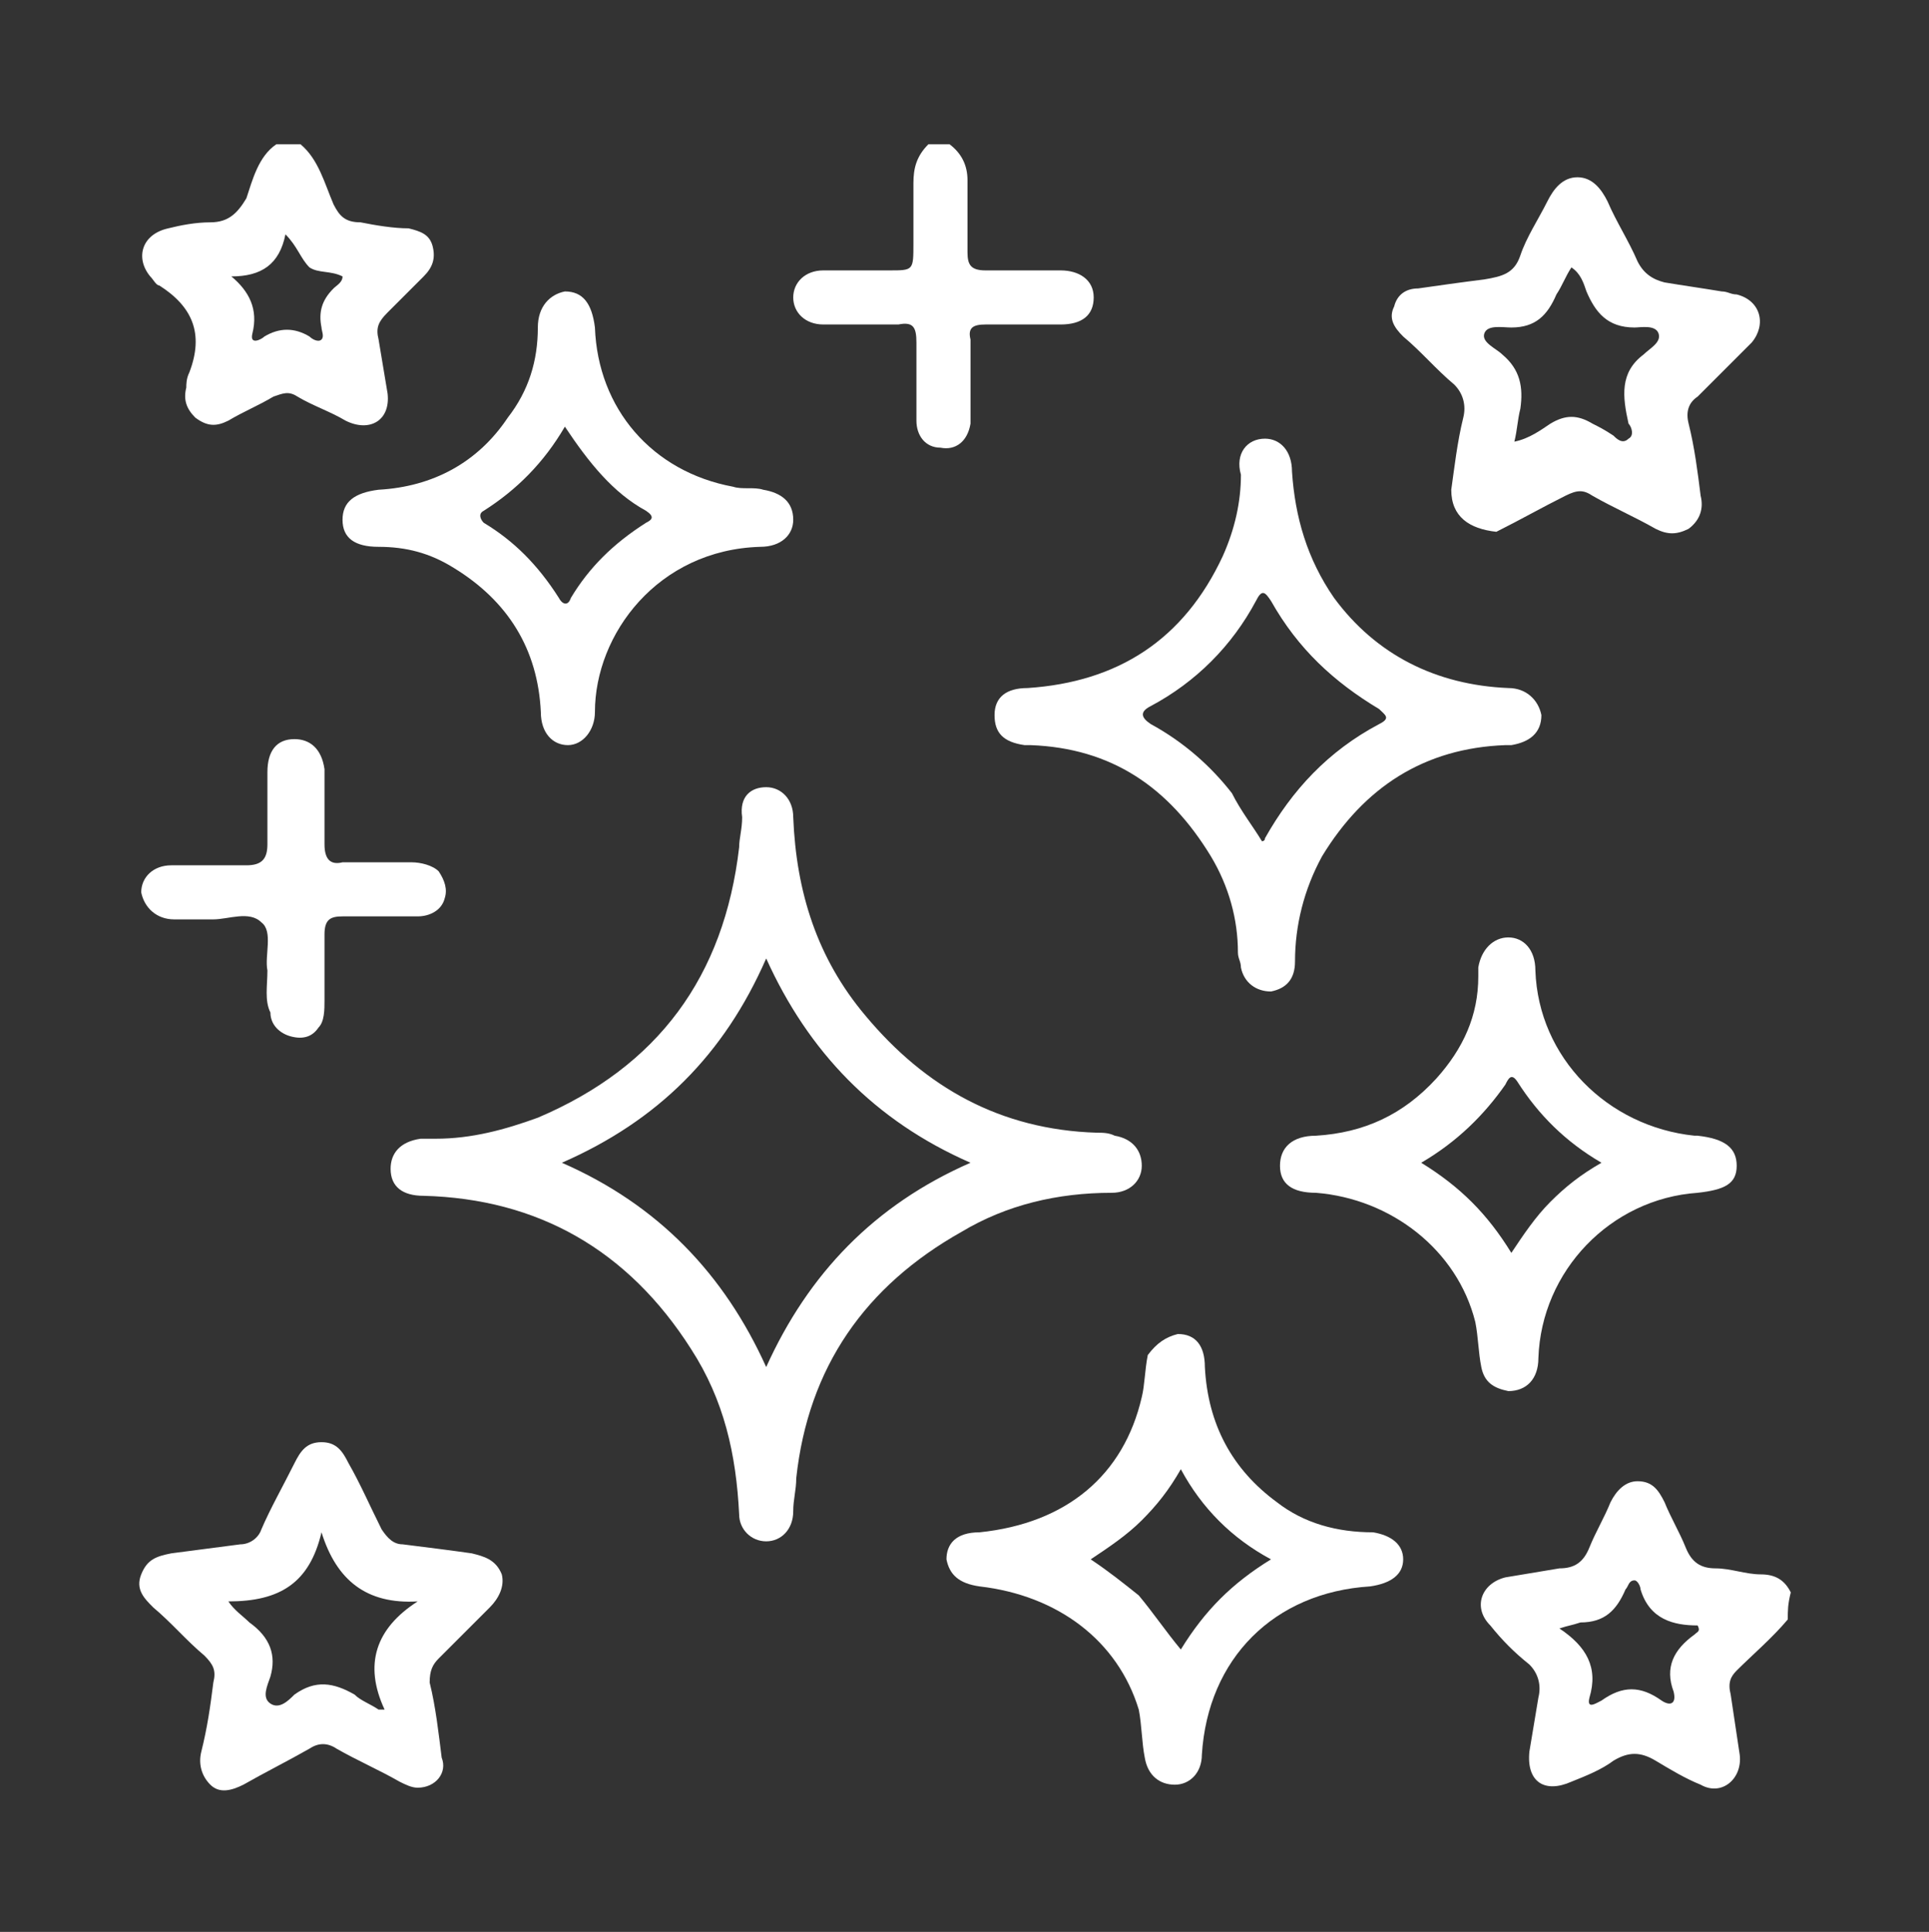
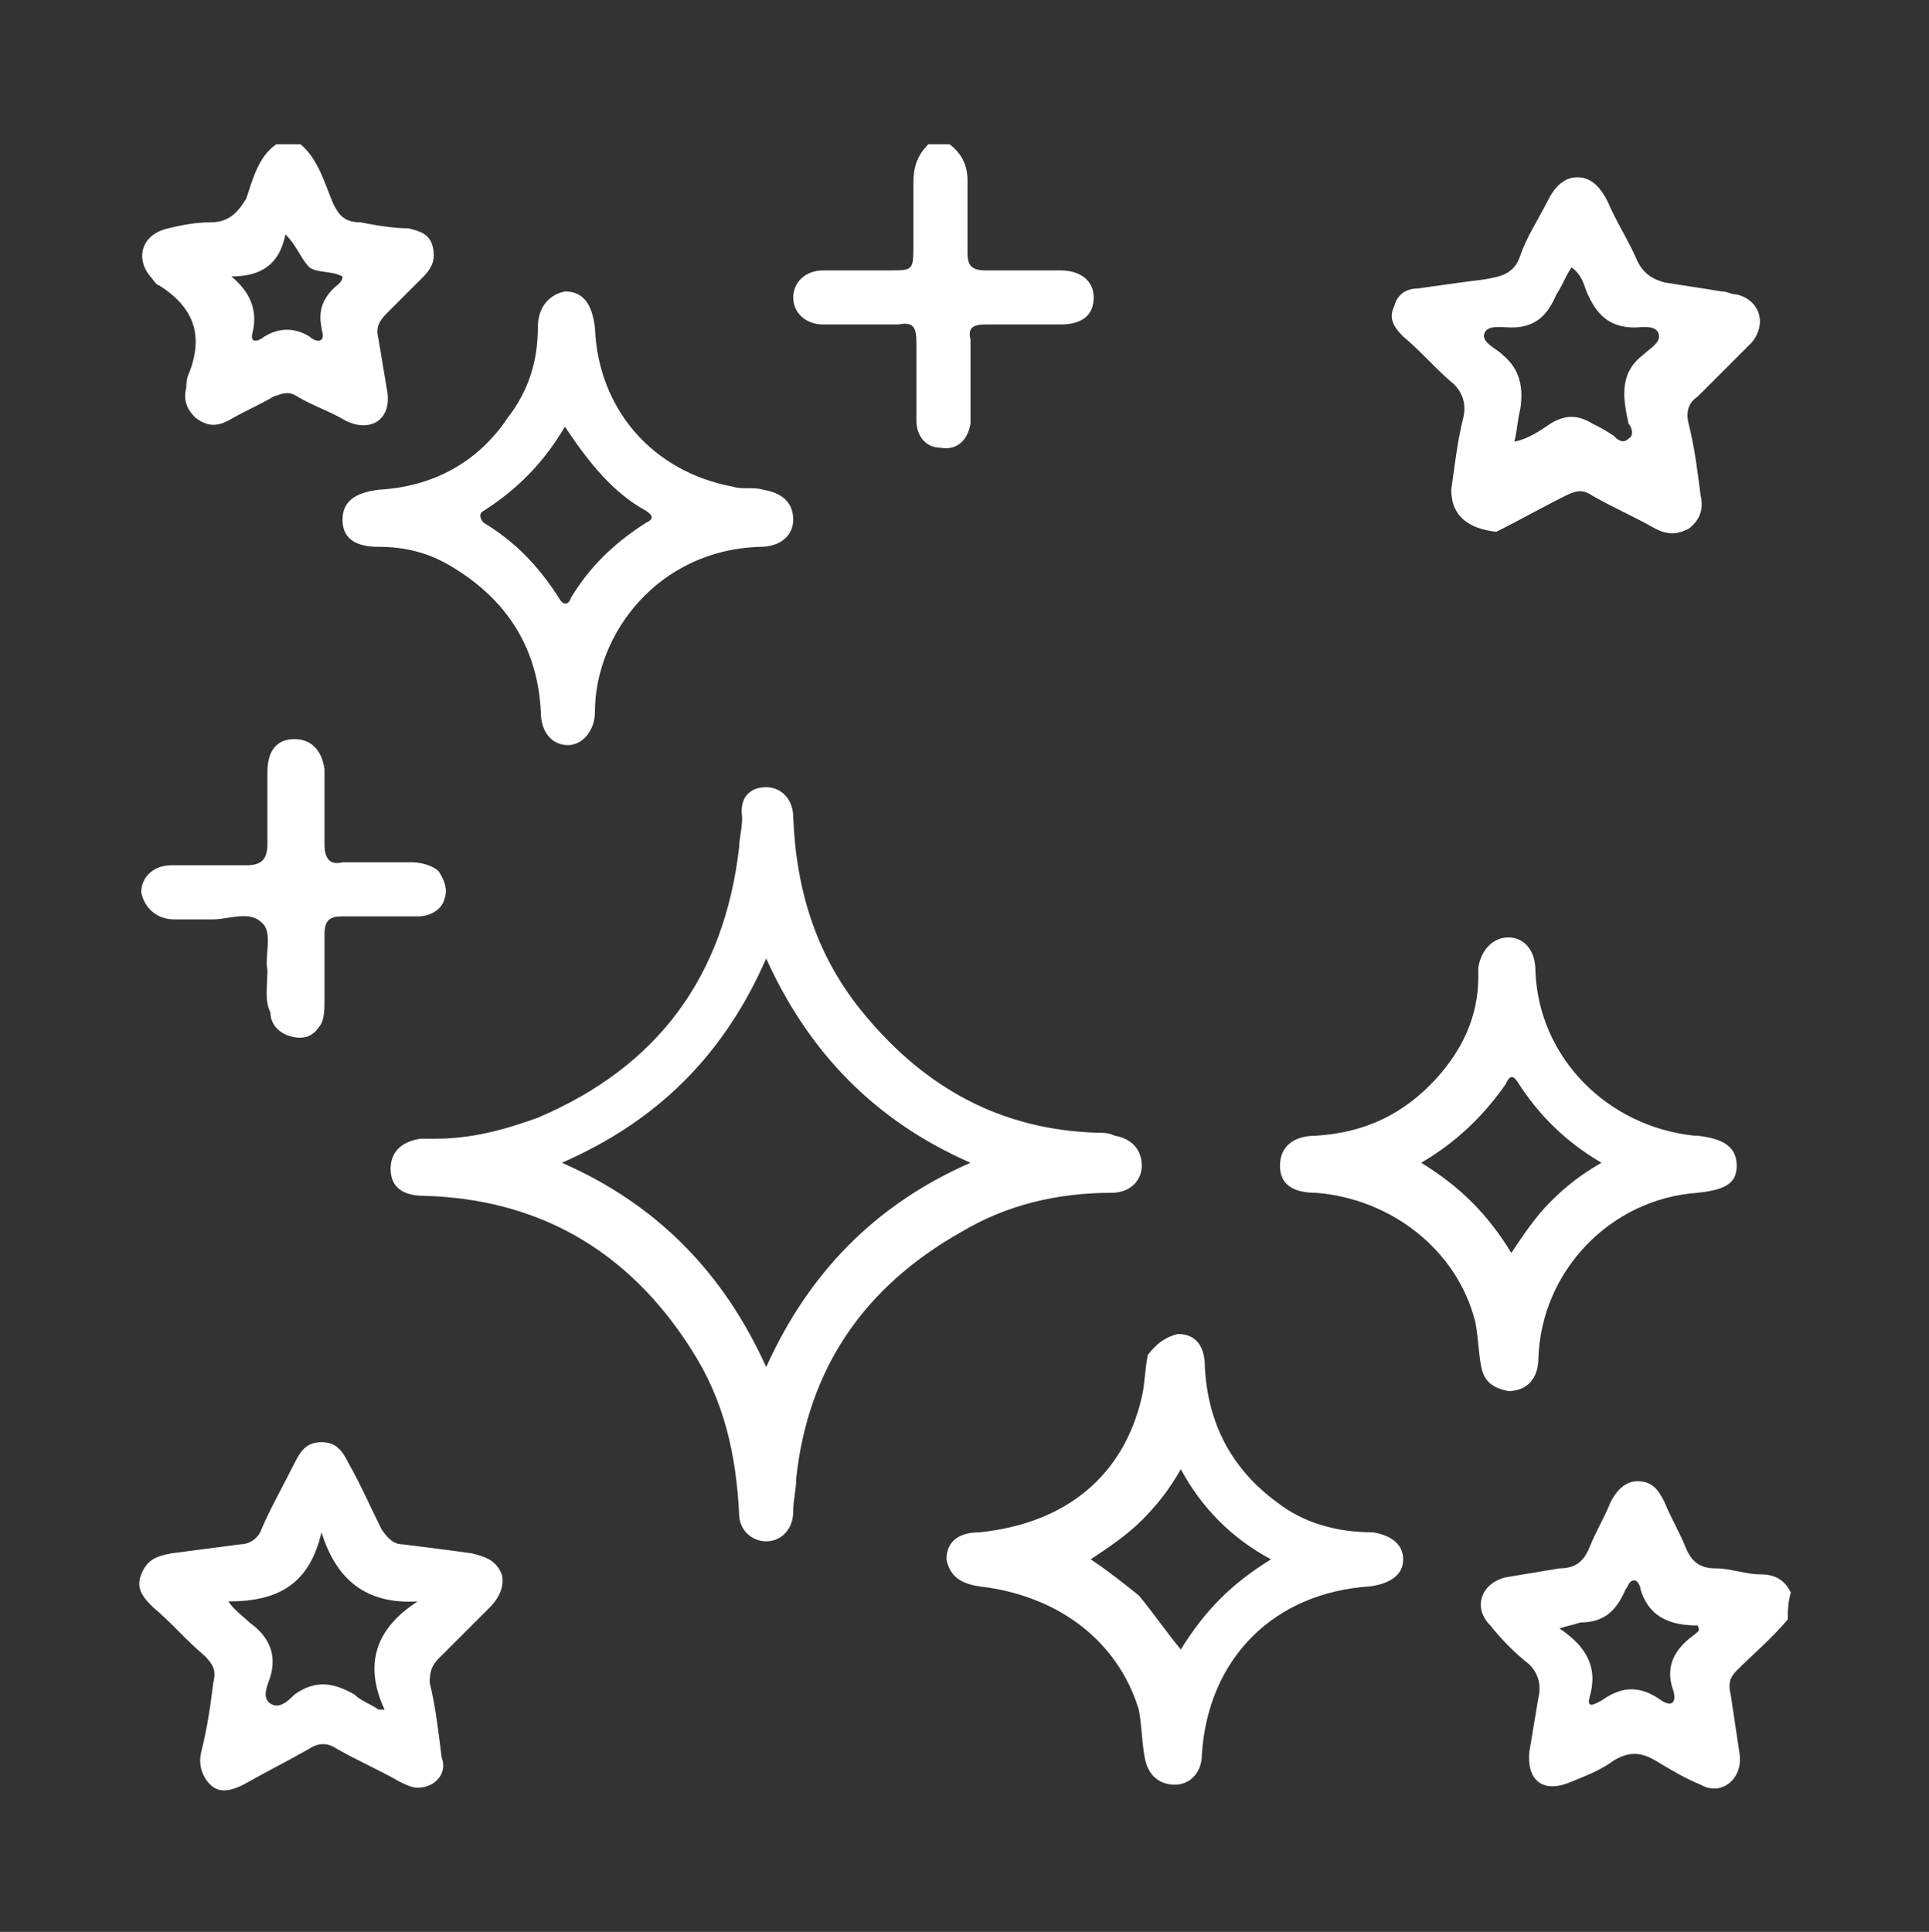
<svg xmlns="http://www.w3.org/2000/svg" version="1.1" id="Capa_1" x="0px" y="0px" viewBox="0 0 64.2 64.3" style="enable-background:new 0 0 64.2 64.3;" xml:space="preserve">
  <rect x="0" y="0" width="64.2" height="64.3" fill="#333333" stroke="none" />
  <style type="text/css">
	.st0{fill:#FFFFFF;}
</style>
  <g id="wFkSQs.tif">
    <g>
      <path class="st0" d="M59.5,53.9c-0.5,0.6-1.2,1.2-1.7,1.7c-0.2,0.2-0.3,0.4-0.2,0.8c0.1,0.7,0.2,1.3,0.3,2c0.1,0.8-0.6,1.4-1.3,1&#10;&#09;&#09;&#09;c-0.5-0.2-1-0.5-1.5-0.8c-0.5-0.3-0.9-0.3-1.4,0c-0.4,0.3-0.9,0.5-1.4,0.7c-0.9,0.4-1.5,0-1.4-1c0.1-0.6,0.2-1.2,0.3-1.8&#10;&#09;&#09;&#09;c0.1-0.4,0-0.8-0.3-1.1c-0.5-0.4-0.9-0.8-1.3-1.3c-0.6-0.6-0.3-1.4,0.5-1.6c0.6-0.1,1.2-0.2,1.8-0.3c0.5,0,0.8-0.2,1-0.7&#10;&#09;&#09;&#09;c0.2-0.5,0.5-1,0.7-1.5c0.2-0.4,0.5-0.7,0.9-0.7c0.5,0,0.7,0.3,0.9,0.7c0.2,0.5,0.5,1,0.7,1.5c0.2,0.5,0.5,0.7,1,0.7&#10;&#09;&#09;&#09;c0.5,0,1,0.2,1.5,0.2c0.5,0,0.8,0.2,1,0.6C59.5,53.4,59.5,53.6,59.5,53.9z M51.9,54.2c0.9,0.6,1.3,1.3,1,2.3&#10;&#09;&#09;&#09;c-0.1,0.4,0.2,0.2,0.4,0.1c0.7-0.5,1.3-0.5,2,0c0.3,0.2,0.5,0.1,0.4-0.3c-0.3-0.8,0-1.4,0.7-1.9c0.1-0.1,0.2-0.1,0.1-0.3&#10;&#09;&#09;&#09;c-0.8,0-1.6-0.2-1.9-1.2c0-0.1-0.1-0.3-0.2-0.3c-0.2,0-0.2,0.2-0.3,0.3c-0.3,0.7-0.7,1.1-1.5,1.1C52.3,54.1,52.2,54.1,51.9,54.2z" />
      <path class="st0" d="M10,4.8c0.6,0.5,0.8,1.3,1.1,2c0.2,0.4,0.4,0.6,0.9,0.6c0.5,0.1,1.1,0.2,1.6,0.2c0.4,0.1,0.7,0.2,0.8,0.6&#10;&#09;&#09;&#09;c0.1,0.4,0,0.7-0.3,1c-0.4,0.4-0.8,0.8-1.2,1.2c-0.3,0.3-0.4,0.5-0.3,0.9c0.1,0.6,0.2,1.2,0.3,1.8c0.1,0.9-0.6,1.3-1.4,0.9&#10;&#09;&#09;&#09;c-0.5-0.3-1.1-0.5-1.6-0.8c-0.3-0.2-0.5-0.1-0.8,0c-0.5,0.3-1,0.5-1.5,0.8c-0.4,0.2-0.7,0.2-1.1-0.1c-0.3-0.3-0.4-0.6-0.3-1&#10;&#09;&#09;&#09;c0-0.1,0-0.3,0.1-0.5c0.5-1.3,0.1-2.2-1-2.9C5.2,9.5,5.1,9.3,5,9.2C4.5,8.6,4.7,7.8,5.6,7.6C6,7.5,6.5,7.4,7,7.4&#10;&#09;&#09;&#09;c0.6,0,0.9-0.3,1.2-0.8C8.4,6,8.6,5.2,9.2,4.8C9.5,4.8,9.8,4.8,10,4.8z M7.7,9.2c0.6,0.5,0.9,1.1,0.7,1.9&#10;&#09;&#09;&#09;c-0.1,0.4,0.3,0.2,0.4,0.1c0.5-0.3,1-0.3,1.5,0c0.1,0.1,0.3,0.2,0.4,0.1c0.1-0.1,0-0.3,0-0.4c-0.1-0.5,0-0.9,0.4-1.3&#10;&#09;&#09;&#09;c0.1-0.1,0.3-0.2,0.3-0.4c-0.4-0.2-0.8-0.1-1.1-0.3C10,8.6,9.9,8.2,9.5,7.8C9.3,8.8,8.7,9.2,7.7,9.2z" />
      <path class="st0" d="M31.6,4.8c0.4,0.3,0.6,0.7,0.6,1.2c0,0.8,0,1.6,0,2.4c0,0.4,0.1,0.6,0.6,0.6c0.8,0,1.6,0,2.5,0&#10;&#09;&#09;&#09;c0.6,0,1.1,0.3,1.1,0.9c0,0.6-0.4,0.9-1.1,0.9c-0.8,0-1.6,0-2.5,0c-0.4,0-0.6,0.1-0.5,0.5c0,0.7,0,1.5,0,2.2c0,0.2,0,0.4,0,0.6&#10;&#09;&#09;&#09;c-0.1,0.6-0.5,0.9-1,0.8c-0.5,0-0.8-0.4-0.8-0.9c0-0.9,0-1.7,0-2.6c0-0.5-0.1-0.7-0.6-0.6c-0.8,0-1.6,0-2.5,0c-0.6,0-1-0.4-1-0.9&#10;&#09;&#09;&#09;c0-0.5,0.4-0.9,1-0.9c0.7,0,1.5,0,2.2,0c0.8,0,0.8,0,0.8-0.9c0-0.7,0-1.3,0-2c0-0.5,0.1-0.9,0.5-1.3C31.1,4.8,31.4,4.8,31.6,4.8z" />
      <path class="st0" d="M25.5,26.2c0.5,0,0.9,0.4,0.9,1c0.1,2.5,0.8,4.7,2.4,6.6c2,2.4,4.5,3.8,7.7,3.9c0.2,0,0.4,0,0.6,0.1&#10;&#09;&#09;&#09;c0.6,0.1,0.9,0.5,0.9,1c0,0.5-0.4,0.9-1,0.9c-1.8,0-3.5,0.4-5,1.3c-3.2,1.8-5.1,4.5-5.5,8.2c0,0.4-0.1,0.7-0.1,1.1&#10;&#09;&#09;&#09;c0,0.6-0.4,1-0.9,1c-0.5,0-0.9-0.4-0.9-0.9c-0.1-2-0.5-3.8-1.6-5.5c-2.1-3.3-5.1-5-8.9-5.1c-0.7,0-1.1-0.3-1.1-0.9&#10;&#09;&#09;&#09;c0-0.5,0.3-0.9,1-1c0.2,0,0.3,0,0.5,0c1.2,0,2.3-0.3,3.4-0.7c4-1.7,6.2-4.7,6.7-9c0-0.3,0.1-0.6,0.1-1&#10;&#09;&#09;&#09;C24.6,26.5,25,26.2,25.5,26.2z M32.3,38.7c-3.2-1.4-5.4-3.7-6.8-6.8c-1.4,3.2-3.6,5.4-6.8,6.8c3.2,1.4,5.4,3.7,6.8,6.8&#10;&#09;&#09;&#09;C26.9,42.4,29.1,40.1,32.3,38.7z" />
-       <path class="st0" d="M42.1,14.6c0.5,0,0.9,0.4,0.9,1.1c0.1,1.5,0.5,2.9,1.4,4.2c1.4,1.9,3.4,2.9,5.8,3c0.6,0,1,0.4,1.1,0.9&#10;&#09;&#09;&#09;c0,0.6-0.4,0.9-1,1c-0.1,0-0.1,0-0.2,0c-2.7,0.1-4.7,1.4-6.1,3.7c-0.6,1.1-0.9,2.3-0.9,3.5c0,0.6-0.3,0.9-0.8,1&#10;&#09;&#09;&#09;c-0.5,0-0.9-0.3-1-0.8c0-0.2-0.1-0.3-0.1-0.5c0-1.1-0.3-2.2-0.9-3.2c-1.4-2.3-3.3-3.6-6-3.7c-0.1,0-0.2,0-0.2,0&#10;&#09;&#09;&#09;c-0.7-0.1-1-0.4-1-1c0-0.6,0.4-0.9,1.1-0.9c3-0.2,5.2-1.6,6.5-4.4c0.4-0.9,0.6-1.8,0.6-2.7C41.1,15.1,41.5,14.6,42.1,14.6z M42,28&#10;&#09;&#09;&#09;c0,0,0.1,0,0.1-0.1c0.9-1.6,2.1-2.9,3.8-3.8c0.4-0.2,0.2-0.3,0-0.5c-1.5-0.9-2.7-2-3.6-3.6c-0.2-0.3-0.3-0.4-0.5,0&#10;&#09;&#09;&#09;c-0.8,1.5-2,2.7-3.5,3.5c-0.4,0.2-0.3,0.4,0,0.6c1.1,0.6,2,1.4,2.7,2.3C41.3,27,41.7,27.5,42,28z" />
      <path class="st0" d="M39.2,44.4c0.6,0,0.9,0.4,0.9,1.1c0.1,1.9,0.9,3.4,2.4,4.5c0.9,0.7,2,1,3.2,1c0.6,0.1,1,0.4,1,0.9&#10;&#09;&#09;&#09;c0,0.5-0.4,0.8-1.1,0.9c-3.2,0.2-5.4,2.4-5.6,5.6c0,0.6-0.4,1-0.9,1c-0.5,0-0.9-0.3-1-0.9c-0.1-0.5-0.1-1.1-0.2-1.6&#10;&#09;&#09;&#09;c-0.7-2.3-2.7-3.8-5.3-4.1c-0.7-0.1-1-0.4-1.1-0.9c0-0.5,0.3-0.9,1.1-0.9c2.9-0.3,4.8-1.9,5.4-4.5c0.1-0.4,0.1-0.9,0.2-1.4&#10;&#09;&#09;&#09;C38.5,44.7,38.8,44.5,39.2,44.4z M39.3,54.9c0.8-1.3,1.7-2.2,3-3c-1.3-0.7-2.3-1.7-3-3c-0.4,0.7-0.8,1.2-1.3,1.7&#10;&#09;&#09;&#09;c-0.5,0.5-1.1,0.9-1.7,1.3c0.6,0.4,1.1,0.8,1.6,1.2C38.4,53.7,38.8,54.3,39.3,54.9z" />
      <path class="st0" d="M18.9,24.8c-0.5,0-0.9-0.4-0.9-1.1c-0.1-2.1-1.1-3.7-2.9-4.8c-0.8-0.5-1.6-0.7-2.5-0.7&#10;&#09;&#09;&#09;c-0.8,0-1.2-0.3-1.2-0.9c0-0.6,0.4-0.9,1.2-1c1.8-0.1,3.3-0.9,4.3-2.4c0.7-0.9,1-1.9,1-3c0-0.7,0.4-1.1,0.9-1.2&#10;&#09;&#09;&#09;c0.6,0,0.9,0.4,1,1.2c0.1,2.7,1.9,4.8,4.6,5.3c0.3,0.1,0.7,0,1,0.1c0.6,0.1,1,0.4,1,1c0,0.5-0.4,0.9-1.1,0.9&#10;&#09;&#09;&#09;c-3.4,0.1-5.5,2.9-5.5,5.5C19.8,24.3,19.4,24.8,18.9,24.8z M18.8,14.2c-0.7,1.2-1.6,2.1-2.7,2.8c-0.2,0.1-0.1,0.3,0,0.4&#10;&#09;&#09;&#09;c1,0.6,1.8,1.4,2.5,2.5c0.1,0.2,0.3,0.3,0.4,0c0.6-1,1.4-1.8,2.5-2.5c0.2-0.1,0.3-0.2,0-0.4C20.4,16.4,19.6,15.4,18.8,14.2z" />
      <path class="st0" d="M50.2,46.3c-0.5-0.1-0.8-0.3-0.9-0.8c-0.1-0.5-0.1-1-0.2-1.5c-0.6-2.4-2.8-4.1-5.3-4.3&#10;&#09;&#09;&#09;c-0.8,0-1.2-0.3-1.2-0.9c0-0.6,0.4-1,1.2-1c1.6-0.1,2.9-0.7,4-1.9c0.9-1,1.4-2.1,1.4-3.4c0-0.1,0-0.2,0-0.3c0.1-0.6,0.5-1,1-1&#10;&#09;&#09;&#09;c0.5,0,0.9,0.4,0.9,1.1c0.1,2.9,2.4,5.2,5.3,5.5c0,0,0,0,0.1,0c0.9,0.1,1.3,0.4,1.3,1c0,0.6-0.4,0.8-1.3,0.9&#10;&#09;&#09;&#09;c-2.9,0.2-5.2,2.6-5.3,5.5C51.2,45.9,50.8,46.3,50.2,46.3z M47.3,38.7c1.3,0.8,2.2,1.7,3,3c0.4-0.6,0.8-1.2,1.3-1.7&#10;&#09;&#09;&#09;c0.5-0.5,1-0.9,1.7-1.3c-1.2-0.7-2.1-1.6-2.8-2.7c-0.2-0.3-0.3-0.1-0.4,0.1C49.4,37.1,48.5,38,47.3,38.7z" />
      <path class="st0" d="M13.9,59.5c-0.2,0-0.4-0.1-0.6-0.2c-0.7-0.4-1.4-0.7-2.1-1.1c-0.3-0.2-0.6-0.2-0.9,0&#10;&#09;&#09;&#09;c-0.7,0.4-1.5,0.8-2.2,1.2c-0.4,0.2-0.8,0.3-1.1,0c-0.3-0.3-0.4-0.7-0.3-1.1c0.2-0.8,0.3-1.5,0.4-2.3c0.1-0.4,0-0.6-0.3-0.9&#10;&#09;&#09;&#09;c-0.6-0.5-1.1-1.1-1.7-1.6c-0.3-0.3-0.6-0.6-0.4-1.1c0.2-0.5,0.5-0.6,1-0.7c0.8-0.1,1.5-0.2,2.3-0.3c0.3,0,0.6-0.2,0.7-0.5&#10;&#09;&#09;&#09;c0.3-0.7,0.7-1.4,1.1-2.2c0.2-0.4,0.4-0.7,0.9-0.7c0.5,0,0.7,0.3,0.9,0.7c0.4,0.7,0.7,1.4,1.1,2.2c0.2,0.3,0.4,0.5,0.7,0.5&#10;&#09;&#09;&#09;c0.8,0.1,1.6,0.2,2.3,0.3c0.4,0.1,0.8,0.2,1,0.7c0.1,0.4-0.1,0.8-0.4,1.1c-0.6,0.6-1.1,1.1-1.7,1.7c-0.2,0.2-0.3,0.4-0.3,0.8&#10;&#09;&#09;&#09;c0.2,0.8,0.3,1.7,0.4,2.5C14.9,59,14.5,59.5,13.9,59.5z M12.6,56.9c0.1,0,0.1,0,0.2,0c-0.7-1.5-0.3-2.7,1.1-3.6&#10;&#09;&#09;&#09;c-1.7,0.1-2.7-0.7-3.2-2.3c-0.4,1.7-1.4,2.3-3.1,2.3c0.2,0.3,0.5,0.5,0.7,0.7C9,54.5,9.2,55.1,9,55.8c-0.1,0.3-0.3,0.7,0,0.9&#10;&#09;&#09;&#09;c0.3,0.2,0.6-0.1,0.8-0.3c0.7-0.5,1.3-0.4,2,0C12,56.6,12.3,56.7,12.6,56.9z" />
      <path class="st0" d="M48.3,16.3c0.1-0.7,0.2-1.6,0.4-2.4c0.1-0.4,0-0.8-0.3-1.1c-0.6-0.5-1.1-1.1-1.7-1.6c-0.3-0.3-0.5-0.6-0.3-1&#10;&#09;&#09;&#09;c0.1-0.4,0.4-0.6,0.8-0.6c0.7-0.1,1.4-0.2,2.2-0.3c0.6-0.1,1-0.2,1.2-0.8c0.2-0.6,0.6-1.2,0.9-1.8c0.2-0.4,0.5-0.8,1-0.8&#10;&#09;&#09;&#09;c0.5,0,0.8,0.4,1,0.8c0.3,0.7,0.7,1.3,1,2c0.2,0.4,0.5,0.6,0.9,0.7c0.6,0.1,1.3,0.2,1.9,0.3c0.2,0,0.3,0.1,0.5,0.1&#10;&#09;&#09;&#09;c0.8,0.2,1,1,0.5,1.6c-0.6,0.6-1.2,1.2-1.8,1.8c-0.3,0.2-0.4,0.5-0.3,0.9c0.2,0.8,0.3,1.6,0.4,2.4c0.1,0.4,0,0.8-0.4,1.1&#10;&#09;&#09;&#09;c-0.4,0.2-0.7,0.2-1.1,0c-0.7-0.4-1.4-0.7-2.1-1.1c-0.3-0.2-0.5-0.2-0.9,0c-0.8,0.4-1.5,0.8-2.3,1.2&#10;&#09;&#09;&#09;C48.9,17.6,48.3,17.2,48.3,16.3z M50.4,14.7c0.5-0.1,0.9-0.4,1.2-0.6c0.5-0.3,0.9-0.3,1.4,0c0.2,0.1,0.4,0.2,0.7,0.4&#10;&#09;&#09;&#09;c0.1,0.1,0.3,0.3,0.5,0.1c0.2-0.1,0.1-0.4,0-0.5c-0.2-0.9-0.3-1.7,0.5-2.3c0.2-0.2,0.6-0.4,0.5-0.7c-0.1-0.3-0.6-0.2-0.8-0.2&#10;&#09;&#09;&#09;c-0.9,0-1.3-0.5-1.6-1.2c-0.1-0.3-0.2-0.6-0.5-0.8c-0.2,0.3-0.3,0.6-0.5,0.9c-0.3,0.7-0.7,1.1-1.5,1.1c-0.3,0-0.8-0.1-0.9,0.2&#10;&#09;&#09;&#09;c-0.1,0.3,0.4,0.5,0.6,0.7c0.6,0.5,0.7,1.1,0.6,1.8C50.5,14,50.5,14.3,50.4,14.7z" />
      <path class="st0" d="M8.9,32.3c-0.1-0.5,0.2-1.3-0.2-1.6c-0.4-0.4-1.1-0.1-1.6-0.1c-0.4,0-0.9,0-1.3,0c-0.6,0-1-0.4-1.1-0.9&#10;&#09;&#09;&#09;c0-0.5,0.4-0.9,1-0.9c0.8,0,1.6,0,2.5,0c0.5,0,0.7-0.2,0.7-0.7c0-0.8,0-1.6,0-2.4c0-0.7,0.3-1.1,0.9-1.1c0.5,0,0.9,0.3,1,1&#10;&#09;&#09;&#09;c0,0.8,0,1.6,0,2.5c0,0.5,0.2,0.7,0.6,0.6c0.8,0,1.5,0,2.3,0c0.3,0,0.7,0.1,0.9,0.3c0.2,0.3,0.3,0.6,0.2,0.9&#10;&#09;&#09;&#09;c-0.1,0.4-0.5,0.6-0.9,0.6c-0.8,0-1.7,0-2.5,0c-0.4,0-0.6,0.1-0.6,0.6c0,0.7,0,1.5,0,2.2c0,0.3,0,0.7-0.2,0.9&#10;&#09;&#09;&#09;c-0.2,0.3-0.5,0.4-0.9,0.3c-0.4-0.1-0.7-0.4-0.7-0.8C8.8,33.3,8.9,32.8,8.9,32.3z" />
    </g>
  </g>
</svg>